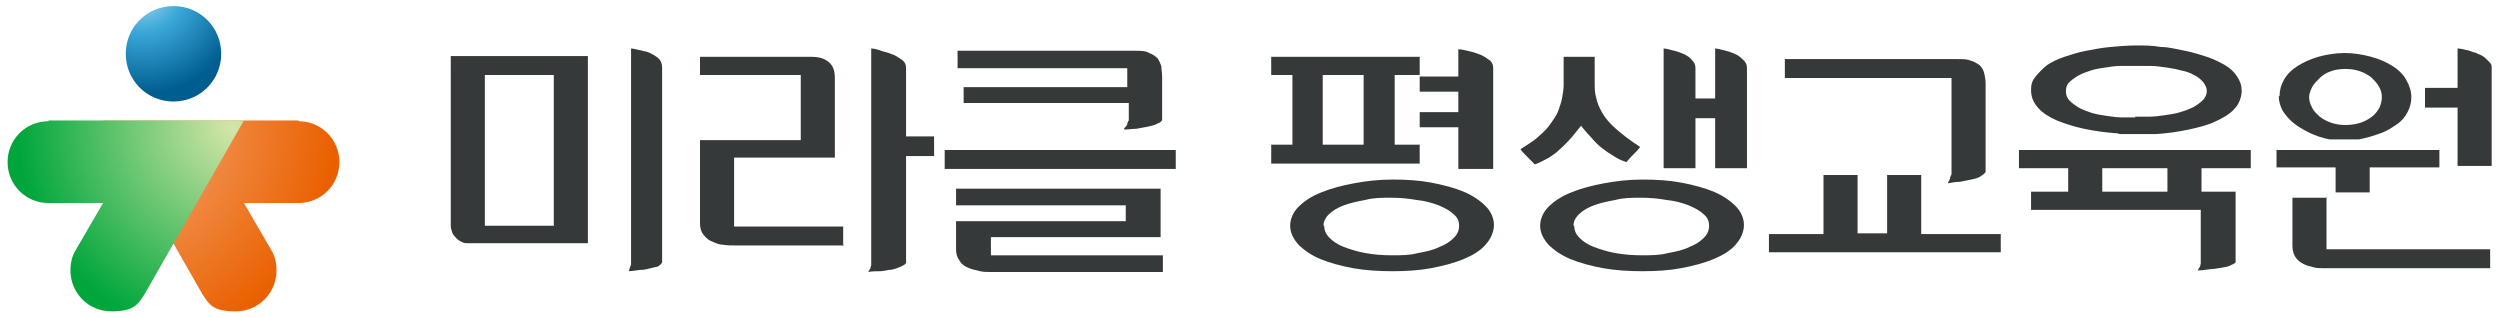
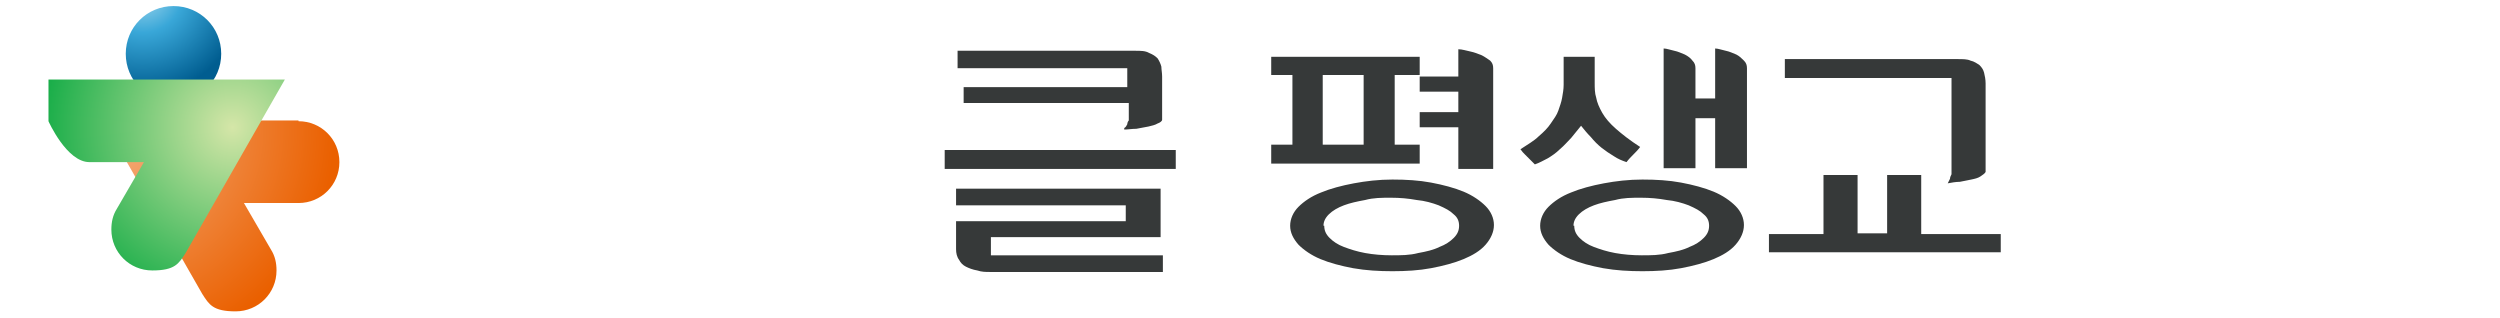
<svg xmlns="http://www.w3.org/2000/svg" id="_레이어_1" data-name="레이어_1" version="1.1" viewBox="0 0 330 42" xml:space="preserve">
  <defs>
    <radialGradient id="radial-gradient" cx="-1580.3" cy="872.7" fx="-1580.3" fy="872.7" r="13.5" gradientTransform="translate(1599.1 871.6) scale(1 -1)" gradientUnits="userSpaceOnUse">
      <stop offset="0" stop-color="#aadbef" />
      <stop offset="0.4" stop-color="#39a7d8" />
      <stop offset="1" stop-color="#005d90" />
    </radialGradient>
    <radialGradient id="radial-gradient1" cx="14.6" cy="666.9" fx="14.6" fy="666.9" r="29.6" gradientTransform="translate(0 684) scale(1 -1)" gradientUnits="userSpaceOnUse">
      <stop offset="0" stop-color="#f5b081" />
      <stop offset="1" stop-color="#ea6000" />
    </radialGradient>
    <radialGradient id="radial-gradient2" cx="30.7" cy="667.2" fx="30.7" fy="667.2" r="28.3" gradientTransform="translate(0 684) scale(1 -1)" gradientUnits="userSpaceOnUse">
      <stop offset="0" stop-color="#d5e6a8" />
      <stop offset="1" stop-color="#00a63c" />
    </radialGradient>
  </defs>
  <g>
-     <path fill="#363939" d="M77.6 7.4 v24.7 h-15.9 c -0.3 0 -0.5 0 -0.8 -0.2 c -0.3 -0.1 -0.5 -0.3 -0.7 -0.5 c -0.2 -0.2 -0.4 -0.4 -0.5 -0.7 c -0.1 -0.3 -0.2 -0.6 -0.2 -0.9 V7.4 h18.1 Z M73.1 9.9 h-9.1 v19.9 h9.1 V9.9 Z M83.2 6.4 c 0.4 0 0.7 0.1 1.1 0.2 c 0.3 0 0.7 0.2 1 0.2 c 0.6 0.2 1.1 0.5 1.5 0.8 c 0.4 0.3 0.6 0.8 0.6 1.3 v25.7 c 0 0.1 -0.1 0.2 -0.2 0.3 c 0 0 -0.2 0.2 -0.4 0.3 c -0.6 0.1 -1.2 0.3 -1.8 0.4 c -0.7 0 -1.4 0.2 -2.1 0.2 h0.1 c 0.1 -0.4 0.2 -0.6 0.3 -0.9 V6.4 Z" />
-     <path fill="#363939" d="M111.4 32.4 h-14.3 c -0.6 0 -1.1 0 -1.7 -0.1 c -0.6 0 -1.1 -0.3 -1.6 -0.5 c -0.4 -0.2 -0.7 -0.5 -1 -0.9 c -0.3 -0.4 -0.4 -0.9 -0.4 -1.5 v-10.9 h13.3 v-8.6 h-13.3 v-2.4 h14.7 c 1 0 1.7 0.2 2.3 0.7 c 0.6 0.5 0.8 1.2 0.8 2.1 v10.5 h-13.3 v9.1 h14.4 v2.4 Z M115 6.4 c 0.5 0 1 0.2 1.6 0.4 c 0.5 0.1 1 0.3 1.5 0.5 c 0.4 0.2 0.8 0.5 1.1 0.7 c 0.3 0.3 0.4 0.6 0.4 1 v9 h3.7 v2.6 h-3.7 v14.1 c -0.1 0.2 -0.3 0.3 -0.7 0.5 c -0.3 0.1 -0.7 0.3 -1.2 0.4 c -0.5 0 -1 0.2 -1.5 0.2 c -0.5 0 -1.1 0 -1.6 0.1 c 0.1 -0.2 0.2 -0.3 0.3 -0.5 c 0 -0.2 0.1 -0.3 0.1 -0.4 V6.4 Z" />
    <path fill="#363939" d="M155.2 19.8 v2.5 h-30.5 v-2.5 h30.5 Z M153.2 24.9 v6.4 h-22.4 v2.4 h22.7 v2.2 h-22.8 c -0.6 0 -1.1 0 -1.7 -0.2 c -0.6 -0.1 -1.1 -0.3 -1.5 -0.5 c -0.4 -0.2 -0.7 -0.5 -0.9 -0.9 c -0.3 -0.4 -0.4 -0.9 -0.4 -1.4 v-3.7 h22.4 v-2.1 h-22.4 v-2.2 h26.9 Z M127 11.5 h21.8 v-2.5 h-22.4 v-2.3 h23.4 c 0.8 0 1.4 0 1.9 0.3 c 0.5 0.2 0.8 0.4 1.1 0.7 c 0.2 0.3 0.4 0.7 0.5 1.1 c 0 0.4 0.1 0.8 0.1 1.3 v5.7 c 0 0.2 -0.3 0.4 -0.6 0.5 c -0.3 0.2 -0.8 0.3 -1.2 0.4 c -0.5 0.1 -1 0.2 -1.6 0.3 c -0.6 0 -1.1 0.1 -1.6 0.1 v-0.2 c 0.2 -0.1 0.3 -0.3 0.4 -0.5 c 0 -0.2 0.1 -0.4 0.2 -0.5 v-2.3 h-21.8 v-2.1 Z" />
    <path fill="#363939" d="M187.4 19.1 v2.5 h-19.6 v-2.5 h2.8 v-9.2 h-2.8 v-2.4 h19.6 v2.4 h-3.3 v9.2 h3.3 Z M170.3 29.8 c 0 -0.9 0.4 -1.8 1.1 -2.5 c 0.7 -0.7 1.7 -1.4 3 -1.9 c 1.2 -0.5 2.7 -0.9 4.3 -1.2 c 1.6 -0.3 3.3 -0.5 5.1 -0.5 s 3.5 0.1 5.1 0.4 c 1.6 0.3 3.1 0.7 4.3 1.2 c 1.2 0.5 2.2 1.2 2.9 1.9 c 0.7 0.7 1.1 1.6 1.1 2.5 s -0.4 1.8 -1.1 2.6 c -0.7 0.8 -1.7 1.4 -2.9 1.9 c -1.2 0.5 -2.7 0.9 -4.3 1.2 c -1.6 0.3 -3.3 0.4 -5.1 0.4 s -3.5 -0.1 -5.2 -0.4 c -1.6 -0.3 -3.1 -0.7 -4.3 -1.2 c -1.2 -0.5 -2.2 -1.2 -2.9 -1.9 c -0.7 -0.8 -1.1 -1.6 -1.1 -2.5 Z M174.6 19.1 h5.4 v-9.2 h-5.4 v9.2 Z M174.8 29.8 c 0 0.6 0.2 1.1 0.7 1.6 c 0.5 0.5 1.1 0.9 1.9 1.2 c 0.8 0.3 1.7 0.6 2.8 0.8 c 1.1 0.2 2.3 0.3 3.5 0.3 s 2.4 0 3.5 -0.3 c 1.1 -0.2 2 -0.4 2.8 -0.8 c 0.8 -0.3 1.4 -0.7 1.9 -1.2 c 0.5 -0.5 0.7 -1 0.7 -1.6 s -0.2 -1.1 -0.7 -1.5 c -0.5 -0.5 -1.1 -0.8 -2 -1.2 c -0.8 -0.3 -1.8 -0.6 -2.9 -0.7 c -1.1 -0.2 -2.2 -0.3 -3.4 -0.3 s -2.3 0 -3.4 0.3 c -1.1 0.2 -2 0.4 -2.8 0.7 c -0.8 0.3 -1.5 0.7 -2 1.2 c -0.5 0.5 -0.7 1 -0.7 1.5 Z M187.4 10.1 h5.1 v-3.6 c 0.5 0 1.1 0.2 1.6 0.3 c 0.5 0.1 1 0.3 1.5 0.5 c 0.4 0.2 0.8 0.5 1.1 0.7 c 0.3 0.3 0.4 0.6 0.4 1 v13.3 h-4.6 v-5.5 h-5.1 v-2 h5.1 v-2.7 h-5.1 v-2 Z" />
    <path fill="#363939" d="M210.5 7.5 v1.3 c 0 0.4 0 0.7 0 1.1 c 0 0.3 0 0.7 0 1 c 0 0.7 0 1.4 0.2 2 c 0.1 0.6 0.4 1.3 0.8 2 c 0.4 0.7 1 1.4 1.8 2.1 c 0.8 0.7 1.8 1.5 3.2 2.4 c -0.3 0.4 -0.6 0.7 -0.9 1 c -0.3 0.3 -0.6 0.6 -0.9 1 c -0.6 -0.2 -1.1 -0.4 -1.7 -0.8 c -0.5 -0.3 -1.1 -0.7 -1.6 -1.1 c -0.5 -0.4 -1 -0.9 -1.4 -1.4 c -0.5 -0.5 -0.9 -1 -1.3 -1.5 c -0.4 0.5 -0.9 1.1 -1.3 1.6 c -0.5 0.5 -0.9 1 -1.5 1.5 c -0.5 0.5 -1.1 0.9 -1.6 1.2 c -0.6 0.3 -1.1 0.6 -1.7 0.8 l -0.7 -0.7 c -0.2 -0.2 -0.4 -0.4 -0.6 -0.6 c -0.2 -0.2 -0.4 -0.4 -0.6 -0.7 c 0.9 -0.6 1.8 -1.1 2.4 -1.7 c 0.7 -0.6 1.2 -1.1 1.6 -1.7 c 0.4 -0.6 0.8 -1.1 1 -1.7 c 0.2 -0.6 0.4 -1.1 0.5 -1.7 c 0.1 -0.6 0.2 -1.1 0.2 -1.7 c 0 -0.6 0 -1.2 0 -1.8 c 0 -0.1 0 -0.2 0 -0.3 c 0 -0.1 0 -0.2 0 -0.3 v-1.3 h4.1 Z M203.3 29.8 c 0 -0.9 0.4 -1.8 1.1 -2.5 c 0.7 -0.7 1.7 -1.4 3 -1.9 c 1.2 -0.5 2.7 -0.9 4.3 -1.2 c 1.6 -0.3 3.3 -0.5 5.1 -0.5 s 3.5 0.1 5.1 0.4 c 1.6 0.3 3.1 0.7 4.3 1.2 c 1.2 0.5 2.2 1.2 2.9 1.9 c 0.7 0.7 1.1 1.6 1.1 2.5 s -0.4 1.8 -1.1 2.6 c -0.7 0.8 -1.7 1.4 -2.9 1.9 c -1.2 0.5 -2.7 0.9 -4.3 1.2 c -1.6 0.3 -3.3 0.4 -5.1 0.4 s -3.5 -0.1 -5.2 -0.4 c -1.6 -0.3 -3.1 -0.7 -4.3 -1.2 c -1.2 -0.5 -2.2 -1.2 -2.9 -1.9 c -0.7 -0.8 -1.1 -1.6 -1.1 -2.5 Z M207.8 29.8 c 0 0.6 0.2 1.1 0.7 1.6 c 0.5 0.5 1.1 0.9 1.9 1.2 c 0.8 0.3 1.7 0.6 2.8 0.8 c 1.1 0.2 2.3 0.3 3.5 0.3 s 2.4 0 3.5 -0.3 c 1.1 -0.2 2 -0.4 2.8 -0.8 c 0.8 -0.3 1.4 -0.7 1.9 -1.2 c 0.5 -0.5 0.7 -1 0.7 -1.6 s -0.2 -1.1 -0.7 -1.5 c -0.5 -0.5 -1.1 -0.8 -2 -1.2 c -0.8 -0.3 -1.8 -0.6 -2.9 -0.7 c -1.1 -0.2 -2.2 -0.3 -3.4 -0.3 s -2.3 0 -3.4 0.3 c -1.1 0.2 -2 0.4 -2.8 0.7 c -0.8 0.3 -1.5 0.7 -2 1.2 c -0.5 0.5 -0.7 1 -0.7 1.5 Z M226.4 22.2 v-6.6 h-2.6 v6.6 h-4.2 V6.4 c 0.4 0 0.9 0.2 1.4 0.3 c 0.5 0.1 0.9 0.3 1.4 0.5 c 0.4 0.2 0.8 0.5 1 0.8 c 0.3 0.3 0.4 0.6 0.4 1 v4 h2.6 v-6.6 c 0.4 0 0.9 0.2 1.4 0.3 c 0.5 0.1 0.9 0.3 1.4 0.5 c 0.4 0.2 0.7 0.5 1 0.8 c 0.3 0.3 0.4 0.6 0.4 1 v13.2 h-4.1 Z" />
    <path fill="#363939" d="M253.6 30.9 h10.5 v2.4 h-30.6 v-2.4 h7.2 v-2 c 0 -0.6 0 -1.3 0 -1.9 c 0 -0.6 0 -1.2 0 -1.9 v-2 h4.5 v7.7 h3.9 v-7.7 h4.5 v7.7 Z M262.1 22.7 c -0.1 0.2 -0.4 0.4 -0.7 0.6 c -0.3 0.2 -0.7 0.3 -1.2 0.4 c -0.5 0.1 -1 0.2 -1.5 0.3 c -0.5 0 -1.1 0.1 -1.6 0.2 c 0.1 -0.2 0.2 -0.4 0.3 -0.6 c 0 -0.2 0.1 -0.4 0.2 -0.6 v-12.7 h-22 v-2.5 h22.8 c 0.7 0 1.3 0 1.7 0.2 c 0.5 0.1 0.9 0.4 1.2 0.6 c 0.3 0.3 0.5 0.6 0.6 1 c 0.1 0.4 0.2 0.9 0.2 1.4 v11.6 Z" />
-     <path fill="#363939" d="M286.1 25.5 v-3.3 h-8.6 v3.3 h-4.5 v-3.3 h-6.5 v-2.4 h30.6 v2.4 h-6.5 v3.3 h-4.5 Z M279.5 17.6 c -1.5 -0.1 -3 -0.3 -4.4 -0.6 c -1.4 -0.3 -2.6 -0.7 -3.6 -1.1 c -1.1 -0.5 -1.9 -1 -2.5 -1.7 c -0.6 -0.7 -0.9 -1.4 -0.9 -2.3 s 0.2 -1.3 0.6 -1.8 c 0.4 -0.5 0.9 -1 1.5 -1.5 c 0.6 -0.4 1.4 -0.8 2.3 -1.1 c 0.9 -0.3 1.8 -0.6 2.9 -0.8 c 1 -0.2 2.1 -0.4 3.2 -0.5 c 1.1 -0.1 2.3 -0.2 3.4 -0.2 s 2.1 0 3.2 0.2 c 1.1 0 2.1 0.3 3.2 0.5 c 1 0.2 2 0.5 2.9 0.8 c 0.9 0.3 1.7 0.7 2.4 1.1 c 0.7 0.4 1.2 0.9 1.6 1.5 c 0.4 0.6 0.6 1.2 0.6 1.9 s -0.3 1.7 -0.9 2.3 c -0.6 0.7 -1.4 1.2 -2.5 1.7 c -1 0.5 -2.2 0.8 -3.6 1.1 c -1.4 0.3 -2.8 0.5 -4.3 0.6 h-4.8 Z M295.1 25.3 v9.3 c 0 0.1 -0.2 0.2 -0.4 0.3 c -0.2 0.1 -0.4 0.2 -0.7 0.3 c -0.5 0.1 -1.1 0.2 -1.8 0.3 c -0.6 0 -1.3 0.2 -2.1 0.2 c 0.1 -0.2 0.2 -0.4 0.3 -0.5 c 0 -0.1 0.1 -0.3 0.1 -0.4 v-7.1 h-22.4 v-2.4 h26.9 Z M281.8 15.4 c 0.6 0 1.2 0 1.9 0 c 0.7 0 1.4 -0.1 2.1 -0.2 c 0.7 -0.1 1.4 -0.2 2 -0.4 c 0.7 -0.2 1.2 -0.4 1.8 -0.7 c 0.5 -0.3 0.9 -0.6 1.2 -0.9 c 0.3 -0.3 0.5 -0.8 0.5 -1.2 s -0.2 -0.8 -0.5 -1.2 c -0.3 -0.3 -0.7 -0.7 -1.2 -0.9 c -0.5 -0.3 -1.1 -0.5 -1.7 -0.6 c -0.7 -0.2 -1.3 -0.3 -2 -0.4 c -0.7 -0.1 -1.4 -0.2 -2.1 -0.2 c -0.7 0 -1.3 0 -1.9 0 s -1.2 0 -1.9 0 c -0.7 0 -1.4 0.1 -2 0.2 c -0.7 0.1 -1.4 0.2 -2 0.4 c -0.6 0.2 -1.2 0.4 -1.7 0.7 c -0.5 0.3 -0.9 0.6 -1.2 0.9 c -0.3 0.3 -0.4 0.7 -0.4 1.2 s 0.2 0.9 0.5 1.2 c 0.3 0.3 0.7 0.6 1.2 0.9 c 0.5 0.3 1.1 0.5 1.7 0.7 c 0.7 0.2 1.3 0.3 2 0.4 c 0.7 0.1 1.4 0.2 2 0.2 c 0.7 0 1.3 0 1.8 0 Z" />
-     <path fill="#363939" d="M322 19.8 v2.3 h-9.2 v3.3 h-4.5 v-3.3 h-7.8 v-2.3 h21.5 Z M300.9 12.7 c 0 -0.8 0.2 -1.5 0.6 -2.2 c 0.4 -0.7 1 -1.3 1.8 -1.8 c 0.8 -0.5 1.7 -0.9 2.7 -1.2 c 1.1 -0.3 2.3 -0.5 3.5 -0.5 s 2.4 0.2 3.5 0.5 c 1.1 0.3 2 0.7 2.8 1.2 c 0.8 0.5 1.4 1.1 1.8 1.8 c 0.4 0.7 0.7 1.5 0.7 2.3 s -0.2 1.4 -0.5 2 c -0.3 0.6 -0.8 1.2 -1.4 1.6 s -1.3 0.9 -2.2 1.2 c -0.8 0.3 -1.8 0.6 -2.8 0.8 h-3.9 c -1 -0.2 -1.9 -0.5 -2.7 -0.9 c -0.8 -0.4 -1.5 -0.8 -2.1 -1.3 c -0.6 -0.5 -1 -1 -1.4 -1.6 c -0.3 -0.6 -0.5 -1.2 -0.5 -1.9 Z M307.1 26 v6.9 h21.6 v2.5 h-22 c -0.5 0 -1.1 0 -1.6 -0.2 c -0.5 -0.1 -1 -0.3 -1.3 -0.5 c -0.8 -0.5 -1.2 -1.2 -1.2 -2.3 v-6.3 h4.6 Z M304.8 12.7 c 0 0.5 0.1 1 0.4 1.5 c 0.2 0.5 0.6 0.8 1 1.2 c 0.4 0.3 0.9 0.6 1.5 0.8 c 0.6 0.2 1.2 0.3 1.9 0.3 s 1.4 -0.1 2 -0.3 c 0.6 -0.2 1.1 -0.5 1.5 -0.8 c 0.4 -0.3 0.7 -0.7 1 -1.2 c 0.2 -0.5 0.3 -0.9 0.3 -1.4 s -0.1 -0.9 -0.4 -1.4 c -0.2 -0.4 -0.6 -0.8 -1 -1.2 c -0.4 -0.3 -0.9 -0.6 -1.5 -0.8 c -0.6 -0.2 -1.2 -0.3 -1.9 -0.3 s -1.4 0.1 -1.9 0.3 c -0.6 0.2 -1.1 0.5 -1.5 0.9 c -0.4 0.4 -0.8 0.8 -1 1.2 c -0.2 0.4 -0.4 0.9 -0.4 1.3 Z M324.4 21.9 v-7.7 h-4.3 v-2.6 h4.3 v-5.2 c 0.4 0 0.7 0.1 1.1 0.2 c 0.3 0 0.7 0.2 1 0.3 c 0.3 0 0.5 0.2 0.8 0.3 c 0.3 0.1 0.6 0.3 0.8 0.5 c 0.2 0.2 0.4 0.4 0.6 0.6 c 0.2 0.2 0.2 0.4 0.2 0.7 v12.9 h-4.5 Z" />
  </g>
  <g>
    <path fill="url(#radial-gradient)" fill-rule="evenodd" d="M22.9 13.4 c 3.5 0 6.3 -2.8 6.3 -6.3 S 26.4 0.8 22.9 0.8 s -6.3 2.8 -6.3 6.3 s 2.8 6.3 6.3 6.3 h0 Z" />
    <path fill="url(#radial-gradient1)" fill-rule="evenodd" d="M39.4 16 c 3 0 5.4 2.4 5.4 5.4 s -2.4 5.4 -5.4 5.4 h-7.2 s 3.6 6.2 3.6 6.2 h0 c 0.5 0.8 0.7 1.7 0.7 2.7 c 0 3 -2.4 5.4 -5.4 5.4 s -3.5 -0.9 -4.4 -2.3 l -13.1 -22.9 h25.8 Z" />
-     <path fill="url(#radial-gradient2)" fill-rule="evenodd" d="M6.4 16 c -3 0 -5.4 2.4 -5.4 5.4 s 2.4 5.4 5.4 5.4 h7.2 s -3.6 6.2 -3.6 6.2 h0 c -0.5 0.8 -0.7 1.7 -0.7 2.7 c 0 3 2.4 5.4 5.4 5.4 s 3.5 -0.9 4.4 -2.3 l 13.1 -22.9 H6.4 Z" />
+     <path fill="url(#radial-gradient2)" fill-rule="evenodd" d="M6.4 16 s 2.4 5.4 5.4 5.4 h7.2 s -3.6 6.2 -3.6 6.2 h0 c -0.5 0.8 -0.7 1.7 -0.7 2.7 c 0 3 2.4 5.4 5.4 5.4 s 3.5 -0.9 4.4 -2.3 l 13.1 -22.9 H6.4 Z" />
  </g>
</svg>